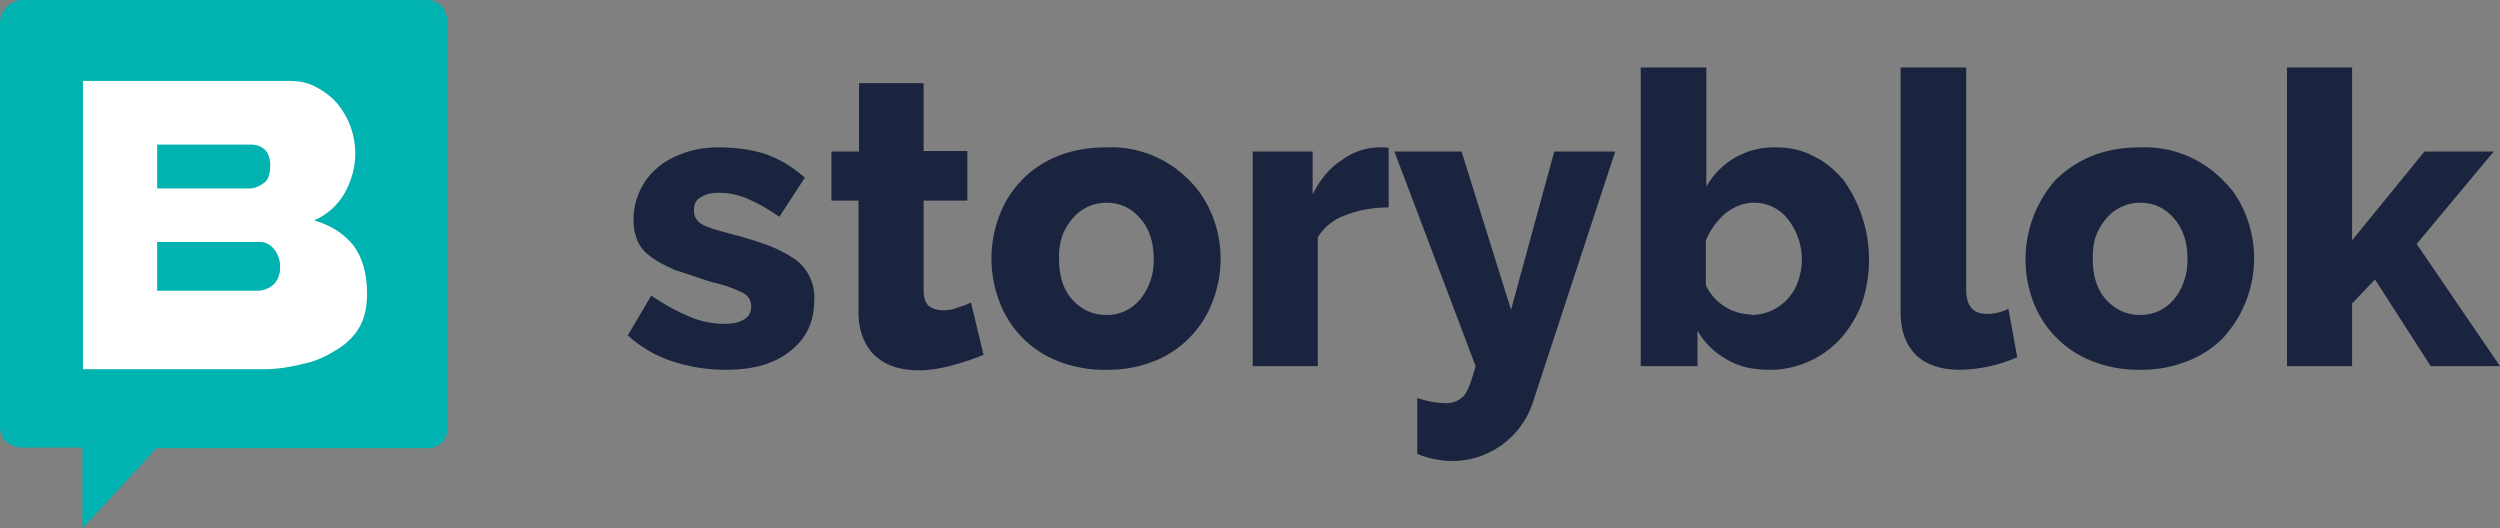
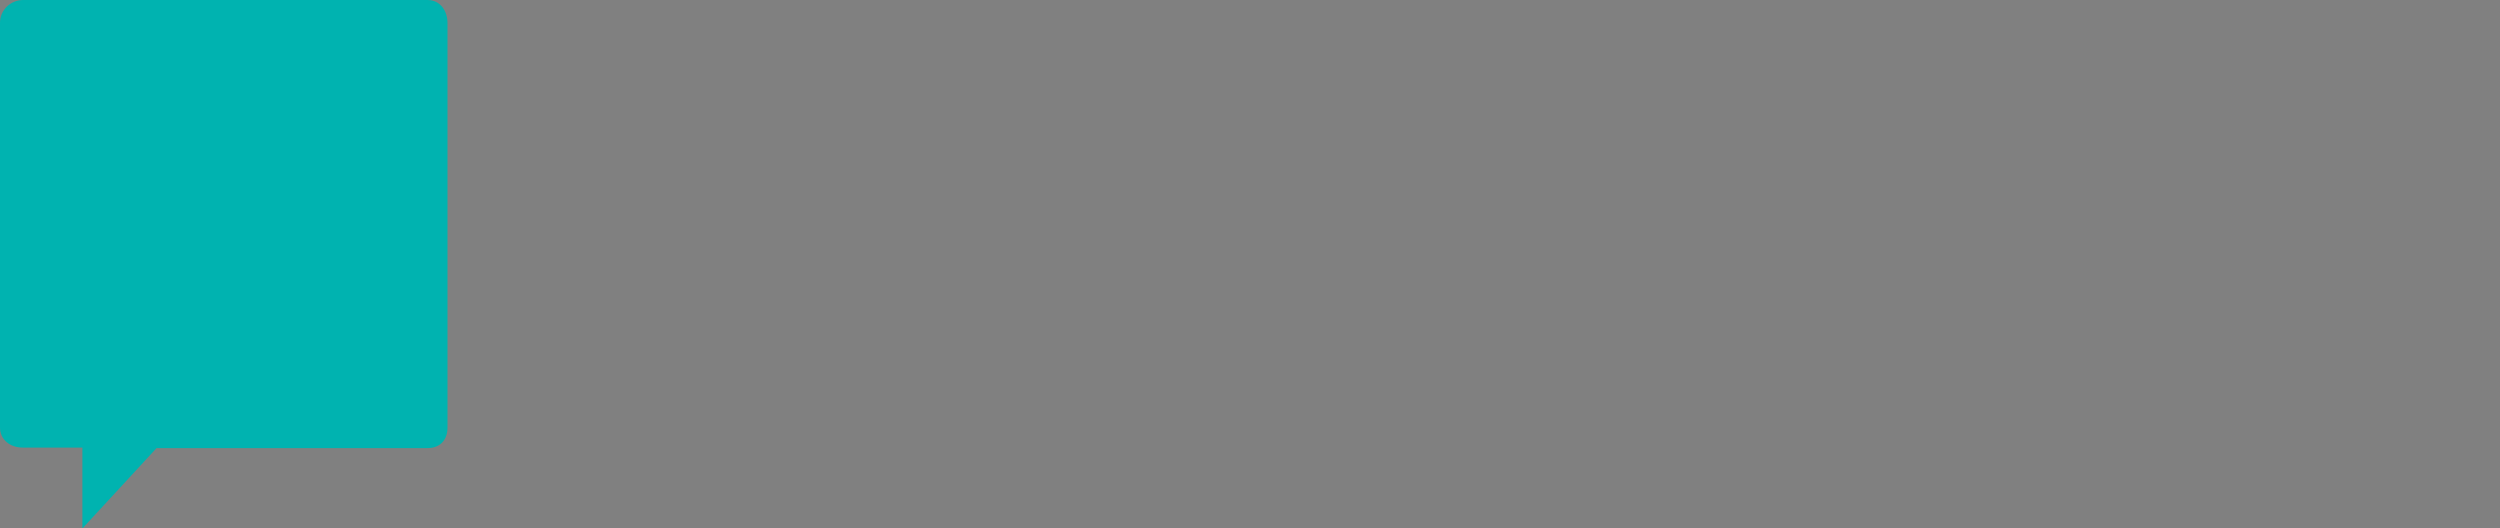
<svg xmlns="http://www.w3.org/2000/svg" fill="none" viewBox="0 0 123 26">
  <rect x="0" y="0" width="123" height="26" fill="#808080" stroke="none" />
-   <path d="M35.73 18.194C34.834 18.194 33.962 18.066 33.091 17.783C32.274 17.518 31.522 17.08 30.888 16.499L32.041 14.546C32.681 14.983 33.296 15.317 33.911 15.574C34.501 15.831 35.09 15.934 35.654 15.934C36.063 15.934 36.397 15.857 36.627 15.702C36.858 15.574 36.96 15.343 36.96 15.06C36.96 14.803 36.832 14.546 36.525 14.392C36.043 14.161 35.535 13.988 35.013 13.878L33.219 13.287C32.733 13.082 32.348 12.876 32.041 12.645C31.733 12.44 31.503 12.157 31.375 11.874C31.235 11.55 31.165 11.2 31.17 10.847C31.155 9.835 31.597 8.872 32.374 8.226C32.733 7.918 33.194 7.687 33.706 7.507C34.219 7.327 34.782 7.25 35.372 7.25C36.166 7.25 36.909 7.353 37.601 7.558C38.293 7.789 38.959 8.175 39.599 8.74L38.344 10.667C37.848 10.311 37.315 10.009 36.755 9.768C36.268 9.562 35.833 9.485 35.372 9.485C35.038 9.485 34.731 9.536 34.501 9.69C34.244 9.819 34.142 10.05 34.142 10.358C34.142 10.667 34.27 10.872 34.526 11.026C34.782 11.181 35.295 11.335 35.986 11.515C36.629 11.677 37.262 11.874 37.883 12.105C38.395 12.311 38.805 12.542 39.138 12.774C39.768 13.239 40.116 13.995 40.06 14.777C40.06 15.831 39.676 16.653 38.882 17.27C38.113 17.886 37.088 18.194 35.73 18.194ZM48.413 17.449C47.978 17.629 47.465 17.809 46.902 17.963C46.338 18.117 45.774 18.22 45.185 18.22C44.775 18.22 44.416 18.169 44.058 18.066C43.709 17.964 43.386 17.789 43.11 17.552C42.853 17.347 42.648 17.038 42.495 16.704C42.341 16.345 42.238 15.908 42.238 15.394V9.87H40.906V7.455H42.264V4.09H45.441V7.43H47.593V9.87H45.441V14.289C45.441 14.623 45.518 14.88 45.697 15.06C45.877 15.188 46.107 15.265 46.364 15.265C46.62 15.265 46.876 15.24 47.107 15.137C47.363 15.06 47.593 14.983 47.773 14.88L48.388 17.449H48.413ZM54.409 18.194C53.594 18.209 52.784 18.06 52.026 17.758C50.693 17.229 49.648 16.154 49.156 14.803C48.653 13.462 48.653 11.982 49.156 10.641C49.648 9.291 50.693 8.215 52.026 7.687C52.718 7.404 53.512 7.25 54.409 7.25C55.969 7.176 57.483 7.786 58.56 8.92C59.047 9.408 59.405 9.999 59.662 10.641C60.186 11.987 60.186 13.482 59.662 14.829C59.166 16.163 58.134 17.226 56.818 17.758C56.052 18.064 55.233 18.212 54.409 18.194ZM52.103 12.748C52.103 13.57 52.308 14.238 52.744 14.726C53.205 15.24 53.769 15.497 54.435 15.497C55.078 15.509 55.692 15.225 56.1 14.726C56.305 14.469 56.459 14.212 56.587 13.852C56.715 13.518 56.766 13.133 56.766 12.748C56.766 11.9 56.536 11.232 56.1 10.744C55.664 10.23 55.101 9.973 54.435 9.973C53.793 9.972 53.184 10.254 52.769 10.744C52.564 11.001 52.385 11.258 52.257 11.617C52.141 11.982 52.089 12.365 52.103 12.748ZM68.322 10.204C67.553 10.204 66.836 10.333 66.195 10.59C65.631 10.78 65.151 11.162 64.837 11.669V18.015H61.635V7.455H64.581V9.562C64.94 8.843 65.401 8.277 65.99 7.892C66.554 7.481 67.143 7.275 67.784 7.25H68.117L68.322 7.275V10.179V10.204ZM69.731 19.582C70.177 19.737 70.643 19.824 71.115 19.839C71.499 19.839 71.807 19.71 72.037 19.453C72.242 19.196 72.421 18.683 72.601 18.015L68.604 7.455H71.909L74.343 15.24L76.47 7.455H79.468L75.445 19.71C74.814 21.792 72.698 23.042 70.577 22.588C70.32 22.536 70.013 22.459 69.731 22.331V19.582ZM87.052 18.195C86.258 18.195 85.54 18.04 84.951 17.681C84.352 17.351 83.856 16.862 83.516 16.267V18.015H80.723V3.319H83.952V9.177C84.652 7.947 85.973 7.206 87.385 7.25C88.051 7.25 88.666 7.378 89.23 7.687C89.793 7.943 90.255 8.355 90.69 8.843C91.951 10.598 92.295 12.854 91.613 14.906C91.356 15.574 90.998 16.165 90.562 16.653C89.662 17.642 88.387 18.202 87.052 18.195ZM86.155 15.497C87.195 15.499 88.122 14.838 88.461 13.852C88.837 12.818 88.653 11.661 87.974 10.795C87.574 10.266 86.945 9.961 86.283 9.973C85.796 9.973 85.335 10.153 84.9 10.487C84.49 10.847 84.156 11.283 83.926 11.823V14.032C84.339 14.906 85.216 15.466 86.181 15.471L86.155 15.497ZM93.534 3.319H96.737V14.238C96.737 15.06 97.07 15.445 97.762 15.445C98.128 15.447 98.488 15.358 98.812 15.188L99.248 17.578C98.351 17.972 97.384 18.181 96.404 18.194C95.482 18.194 94.764 17.938 94.277 17.475C93.765 16.961 93.509 16.293 93.509 15.368V3.319H93.534ZM105.295 18.194C104.48 18.209 103.67 18.06 102.912 17.758C101.571 17.232 100.517 16.157 100.017 14.803C99.276 12.784 99.688 10.52 101.093 8.894C101.605 8.38 102.169 7.995 102.886 7.687C103.578 7.404 104.373 7.25 105.269 7.25C106.829 7.176 108.344 7.786 109.42 8.92C109.933 9.408 110.266 9.999 110.522 10.641C111.292 12.658 110.877 14.937 109.446 16.55C108.959 17.064 108.37 17.475 107.652 17.758C106.895 18.06 106.085 18.209 105.269 18.194H105.295ZM102.963 12.748C102.963 13.57 103.168 14.238 103.604 14.726C104.065 15.24 104.629 15.497 105.295 15.497C105.938 15.505 106.55 15.222 106.96 14.726C107.165 14.469 107.319 14.212 107.447 13.852C107.575 13.518 107.627 13.133 107.627 12.748C107.627 11.9 107.396 11.232 106.96 10.744C106.525 10.23 105.961 9.973 105.295 9.973C104.654 9.972 104.044 10.254 103.63 10.744C103.425 11.001 103.245 11.258 103.117 11.617C102.989 11.977 102.963 12.337 102.963 12.748ZM119.592 18.015L116.851 13.75L115.723 14.932V18.015H112.52V3.319H115.723V11.823L119.285 7.455H122.693L118.9 12.003L123 18.015H119.592Z" fill="#1B243F" />
  <path d="M1.14 0C0.507 0 0 0.507 0 1.115V21.033C0 21.641 0.507 22.021 1.115 22.021H4.054V26L7.702 22.047H21.029C21.637 22.047 22.017 21.667 22.017 21.033V1.14C22.017 0.532 21.663 0 21.029 0H1.14Z" fill="#00B3B0" />
-   <path d="M14.261 3.981C14.767 3.981 15.198 4.082 15.603 4.31C15.983 4.513 16.337 4.791 16.616 5.12C17.183 5.812 17.488 6.682 17.477 7.577C17.477 8.235 17.299 8.869 16.97 9.476C16.629 10.088 16.095 10.569 15.451 10.844C16.261 11.072 16.894 11.477 17.375 12.059C17.831 12.667 18.059 13.452 18.059 14.44C18.059 15.073 17.944 15.637 17.705 16.061C17.451 16.517 17.072 16.896 16.616 17.175C16.135 17.479 15.603 17.758 14.995 17.884C14.388 18.036 13.729 18.163 13.046 18.163H4.082V3.981H14.261ZM12.807 11.907H7.732V14.303H12.685C12.977 14.303 13.246 14.183 13.466 13.991C13.661 13.8 13.783 13.512 13.783 13.153C13.79 12.844 13.696 12.542 13.514 12.29C13.319 12.051 13.1 11.907 12.807 11.907ZM12.392 7.116H7.732V9.272H12.294C12.538 9.272 12.782 9.152 12.977 9.008C13.197 8.865 13.295 8.553 13.295 8.146C13.295 7.787 13.197 7.523 13.026 7.355C12.855 7.212 12.636 7.116 12.392 7.116Z" fill="white" />
</svg>